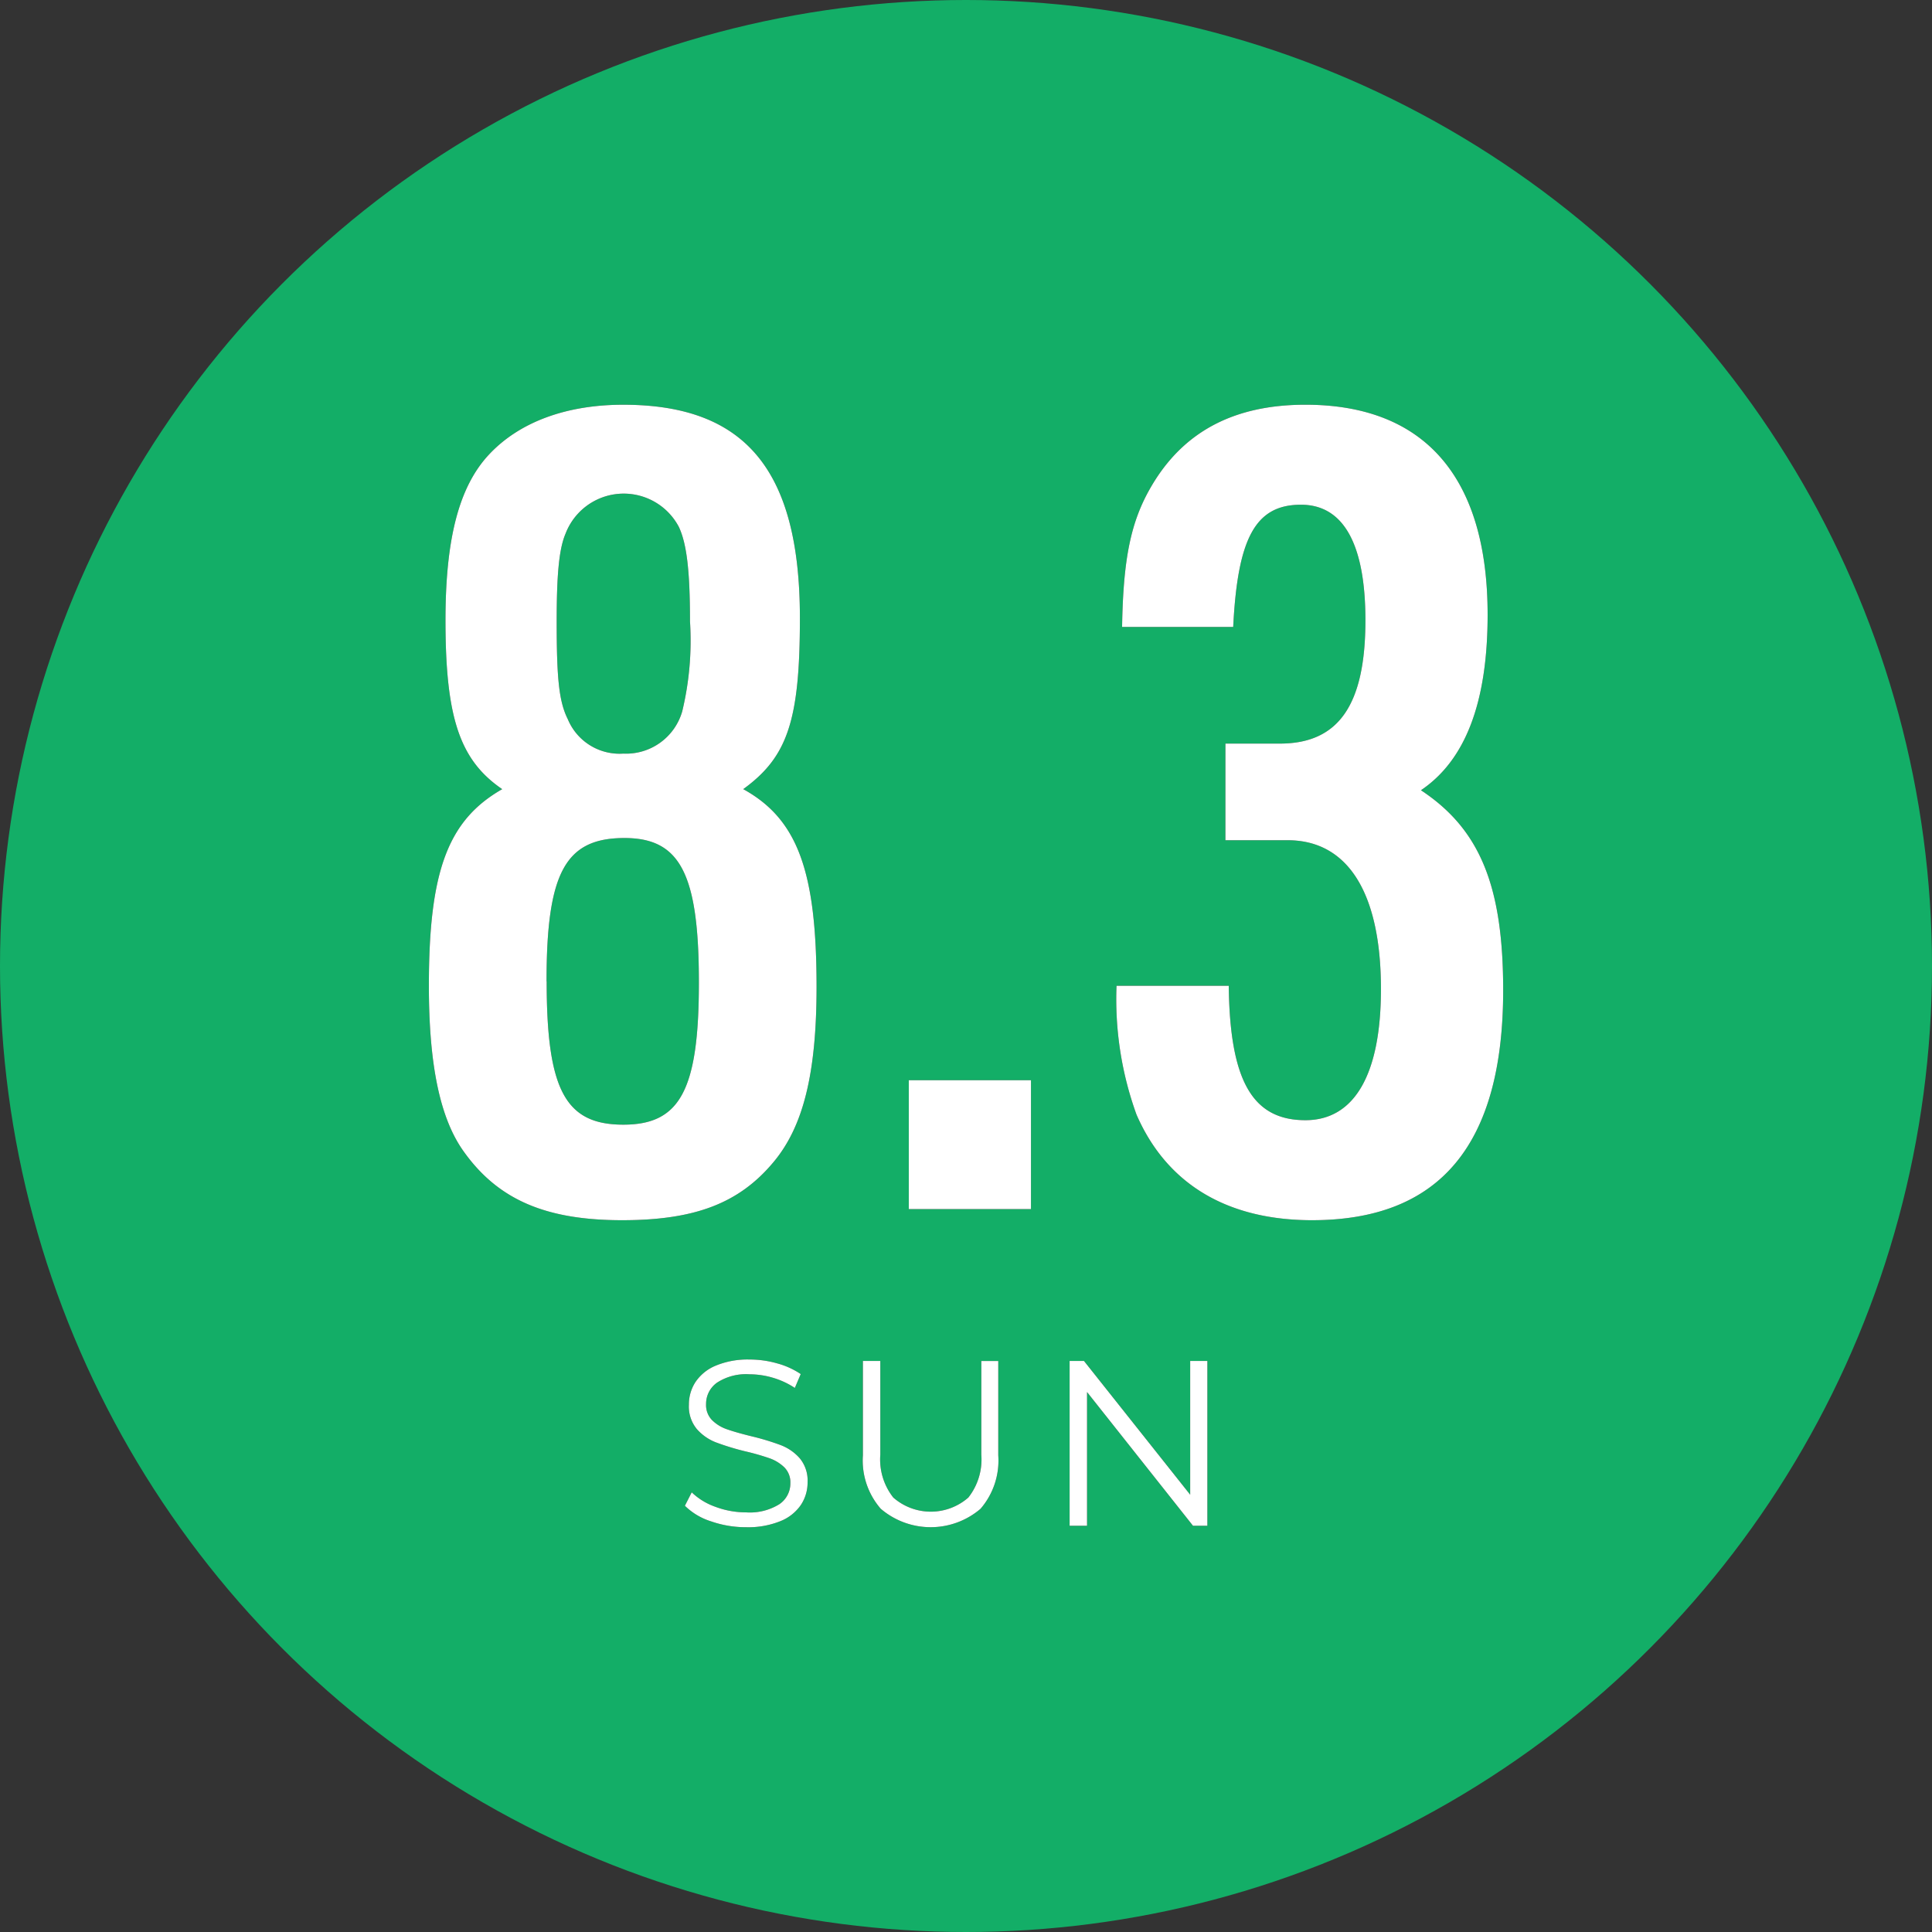
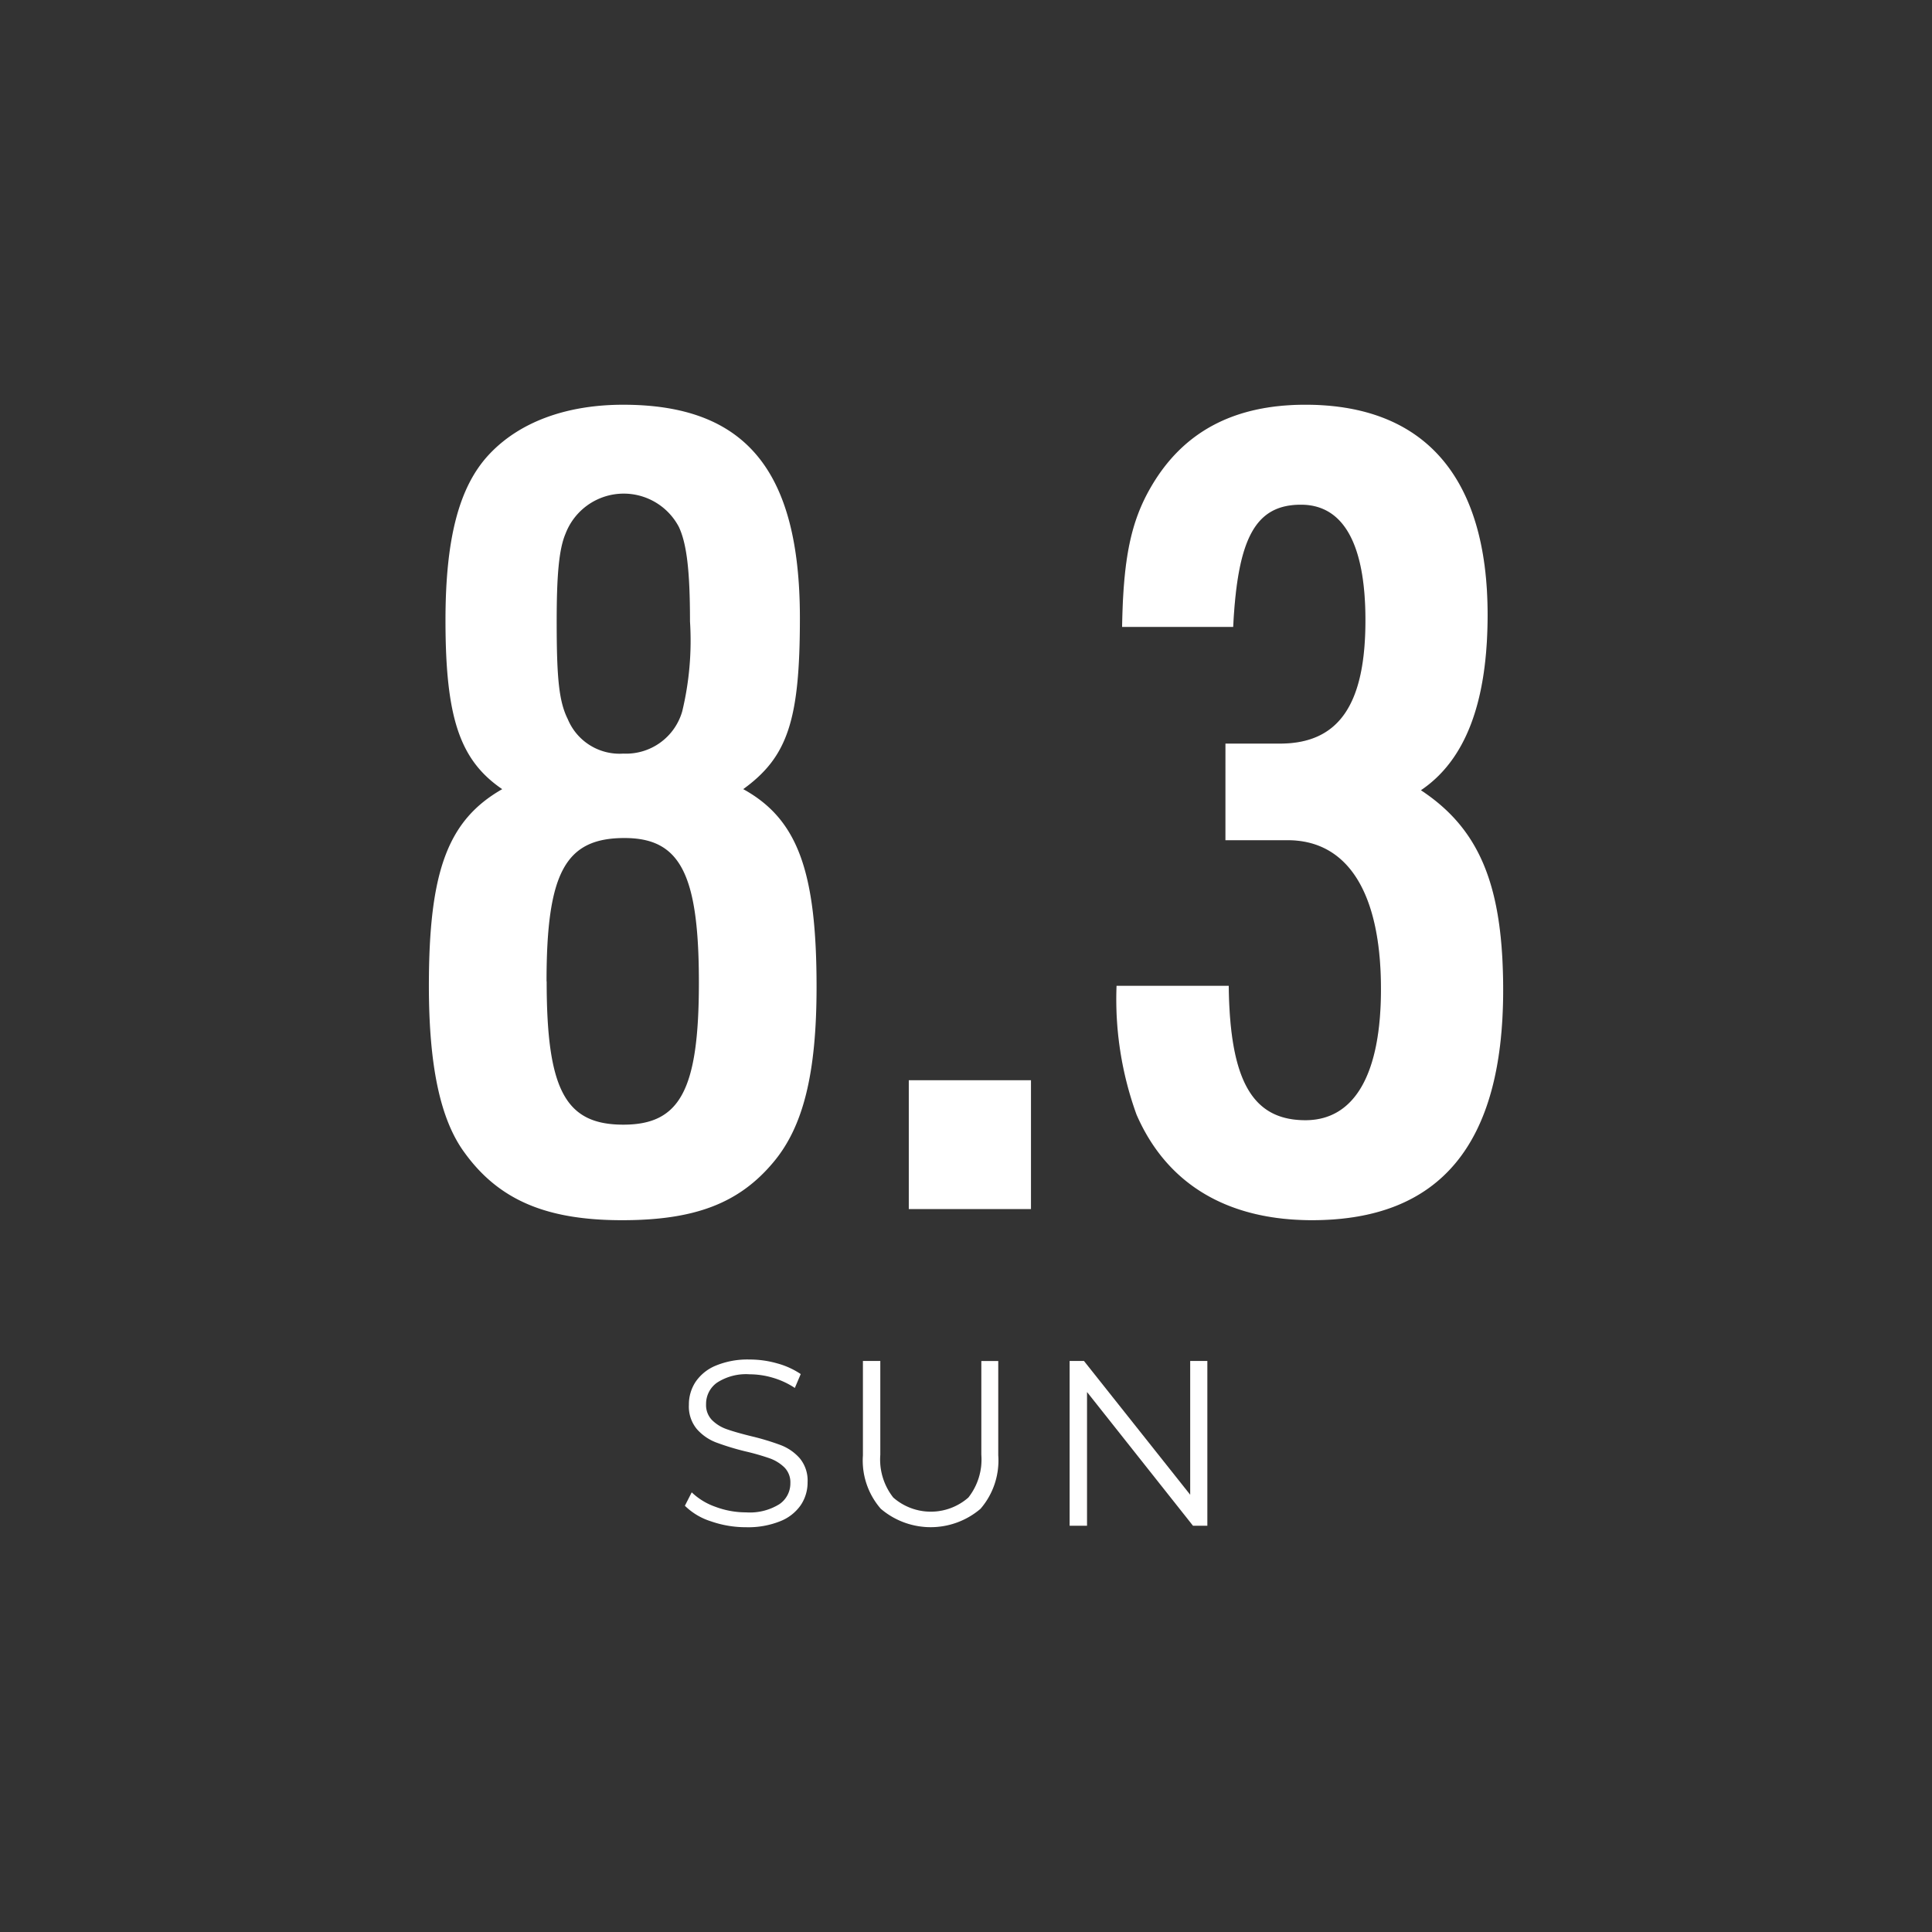
<svg xmlns="http://www.w3.org/2000/svg" width="108.834" height="108.833" viewBox="0 0 108.834 108.833">
  <rect x="0" y="0" width="108.834" height="108.833" fill="#333333" stroke="none" />
  <g transform="translate(-414.85 -6986.167)">
-     <ellipse cx="54.417" cy="54.417" rx="54.417" ry="54.417" transform="translate(414.85 6986.167)" fill="#13ae67" />
    <g transform="translate(439.006 7008.967)">
      <g transform="translate(0 0)">
-         <path d="M1321.407,93.446c0-4.569.751-7.51,2.441-9.326s4.319-2.816,7.573-2.816c6.884,0,9.951,3.692,9.951,12.016,0,5.758-.688,7.823-3.192,9.638,3.067,1.69,4.131,4.631,4.131,11.14,0,4.882-.751,7.886-2.441,9.888-1.94,2.316-4.443,3.255-8.511,3.255-4.256,0-6.947-1.127-8.887-3.818-1.377-1.877-2-4.944-2-9.387,0-6.446,1.064-9.326,4.131-11.077C1322.22,101.331,1321.407,98.953,1321.407,93.446Zm5.7,20.34c0,6.133,1.064,8.073,4.319,8.073,3.192,0,4.256-1.94,4.256-8.011,0-6.133-1.064-8.136-4.193-8.136C1328.166,105.712,1327.1,107.652,1327.1,113.785Zm1.064-25.221c-.376.876-.5,2.378-.5,4.944,0,3.191.125,4.506.626,5.507a3.157,3.157,0,0,0,3.129,1.94,3.291,3.291,0,0,0,3.317-2.378,17,17,0,0,0,.438-5.069c0-2.879-.188-4.381-.626-5.32a3.509,3.509,0,0,0-6.384.376Z" transform="translate(-1320.468 -81.304)" fill="#231815" />
        <path d="M1357.588,133.544h6.884v7.26h-6.884Z" transform="translate(-1330.55 -95.493)" fill="#231815" />
        <path d="M1379.789,100.392h3.067c3.317,0,4.819-2.191,4.819-6.947,0-4.319-1.251-6.509-3.63-6.509-2.566,0-3.568,1.877-3.818,6.884h-6.259c.063-3.88.5-5.946,1.627-7.886,1.816-3.129,4.694-4.631,8.7-4.631,6.7,0,10.264,4.068,10.264,11.828,0,4.944-1.251,8.2-3.756,9.889,3.317,2.19,4.632,5.382,4.632,11.265,0,8.7-3.568,12.956-10.765,12.956-4.819,0-8.2-2.066-9.889-5.946a19.08,19.08,0,0,1-1.126-7.26h6.321c.063,5.319,1.315,7.572,4.319,7.572,2.753,0,4.255-2.565,4.255-7.384,0-5.445-1.878-8.387-5.257-8.387h-3.505Z" transform="translate(-1334.914 -81.304)" fill="#231815" />
        <path d="M1321.407,93.446c0-4.569.751-7.51,2.441-9.326s4.319-2.816,7.573-2.816c6.884,0,9.951,3.692,9.951,12.016,0,5.758-.688,7.823-3.192,9.638,3.067,1.69,4.131,4.631,4.131,11.14,0,4.882-.751,7.886-2.441,9.888-1.94,2.316-4.443,3.255-8.511,3.255-4.256,0-6.947-1.127-8.887-3.818-1.377-1.877-2-4.944-2-9.387,0-6.446,1.064-9.326,4.131-11.077C1322.22,101.331,1321.407,98.953,1321.407,93.446Zm5.7,20.34c0,6.133,1.064,8.073,4.319,8.073,3.192,0,4.256-1.94,4.256-8.011,0-6.133-1.064-8.136-4.193-8.136C1328.166,105.712,1327.1,107.652,1327.1,113.785Zm1.064-25.221c-.376.876-.5,2.378-.5,4.944,0,3.191.125,4.506.626,5.507a3.157,3.157,0,0,0,3.129,1.94,3.291,3.291,0,0,0,3.317-2.378,17,17,0,0,0,.438-5.069c0-2.879-.188-4.381-.626-5.32a3.509,3.509,0,0,0-6.384.376Z" transform="translate(-1320.468 -81.304)" fill="#fff" />
        <path d="M1357.588,133.544h6.884v7.26h-6.884Z" transform="translate(-1330.55 -95.493)" fill="#fff" />
        <path d="M1379.789,100.392h3.067c3.317,0,4.819-2.191,4.819-6.947,0-4.319-1.251-6.509-3.63-6.509-2.566,0-3.568,1.877-3.818,6.884h-6.259c.063-3.88.5-5.946,1.627-7.886,1.816-3.129,4.694-4.631,8.7-4.631,6.7,0,10.264,4.068,10.264,11.828,0,4.944-1.251,8.2-3.756,9.889,3.317,2.19,4.632,5.382,4.632,11.265,0,8.7-3.568,12.956-10.765,12.956-4.819,0-8.2-2.066-9.889-5.946a19.08,19.08,0,0,1-1.126-7.26h6.321c.063,5.319,1.315,7.572,4.319,7.572,2.753,0,4.255-2.565,4.255-7.384,0-5.445-1.878-8.387-5.257-8.387h-3.505Z" transform="translate(-1334.914 -81.304)" fill="#fff" />
      </g>
      <g transform="translate(14.425 53.788)">
-         <path d="M1341.738,164.26a3.65,3.65,0,0,1-1.466-.876l.385-.756a3.688,3.688,0,0,0,1.339.816,4.894,4.894,0,0,0,1.724.312,3.152,3.152,0,0,0,1.87-.458,1.409,1.409,0,0,0,.624-1.187,1.189,1.189,0,0,0-.338-.889,2.294,2.294,0,0,0-.829-.511,13.342,13.342,0,0,0-1.366-.391,14.478,14.478,0,0,1-1.671-.511,2.749,2.749,0,0,1-1.068-.75,1.99,1.99,0,0,1-.444-1.366,2.313,2.313,0,0,1,.371-1.28,2.542,2.542,0,0,1,1.141-.922,4.672,4.672,0,0,1,1.91-.345,5.628,5.628,0,0,1,1.558.219,4.476,4.476,0,0,1,1.32.6l-.332.782a4.558,4.558,0,0,0-1.246-.577,4.653,4.653,0,0,0-1.3-.192,3,3,0,0,0-1.837.471,1.46,1.46,0,0,0-.617,1.213,1.209,1.209,0,0,0,.339.9,2.21,2.21,0,0,0,.849.517q.51.179,1.373.391a13.925,13.925,0,0,1,1.651.5,2.71,2.71,0,0,1,1.068.743,1.963,1.963,0,0,1,.438,1.346,2.286,2.286,0,0,1-.378,1.28,2.533,2.533,0,0,1-1.161.915,4.833,4.833,0,0,1-1.922.339A5.968,5.968,0,0,1,1341.738,164.26Z" transform="translate(-1340.272 -155.149)" fill="#231815" />
        <path d="M1355.047,163.586a4.14,4.14,0,0,1-1.008-3.01v-5.318h.981v5.279a3.469,3.469,0,0,0,.73,2.413,3.207,3.207,0,0,0,4.23,0,3.468,3.468,0,0,0,.73-2.413v-5.279h.955v5.318a4.16,4.16,0,0,1-1,3.01,4.327,4.327,0,0,1-5.617,0Z" transform="translate(-1344.011 -155.179)" fill="#231815" />
        <path d="M1377.786,155.258v9.283h-.81l-5.968-7.532v7.532h-.982v-9.283h.81l5.982,7.533v-7.533Z" transform="translate(-1348.353 -155.179)" fill="#231815" />
        <path d="M1341.738,164.26a3.65,3.65,0,0,1-1.466-.876l.385-.756a3.688,3.688,0,0,0,1.339.816,4.894,4.894,0,0,0,1.724.312,3.152,3.152,0,0,0,1.87-.458,1.409,1.409,0,0,0,.624-1.187,1.189,1.189,0,0,0-.338-.889,2.294,2.294,0,0,0-.829-.511,13.342,13.342,0,0,0-1.366-.391,14.478,14.478,0,0,1-1.671-.511,2.749,2.749,0,0,1-1.068-.75,1.99,1.99,0,0,1-.444-1.366,2.313,2.313,0,0,1,.371-1.28,2.542,2.542,0,0,1,1.141-.922,4.672,4.672,0,0,1,1.91-.345,5.628,5.628,0,0,1,1.558.219,4.476,4.476,0,0,1,1.32.6l-.332.782a4.558,4.558,0,0,0-1.246-.577,4.653,4.653,0,0,0-1.3-.192,3,3,0,0,0-1.837.471,1.46,1.46,0,0,0-.617,1.213,1.209,1.209,0,0,0,.339.9,2.21,2.21,0,0,0,.849.517q.51.179,1.373.391a13.925,13.925,0,0,1,1.651.5,2.71,2.71,0,0,1,1.068.743,1.963,1.963,0,0,1,.438,1.346,2.286,2.286,0,0,1-.378,1.28,2.533,2.533,0,0,1-1.161.915,4.833,4.833,0,0,1-1.922.339A5.968,5.968,0,0,1,1341.738,164.26Z" transform="translate(-1340.272 -155.149)" fill="#fff" />
        <path d="M1355.047,163.586a4.14,4.14,0,0,1-1.008-3.01v-5.318h.981v5.279a3.469,3.469,0,0,0,.73,2.413,3.207,3.207,0,0,0,4.23,0,3.468,3.468,0,0,0,.73-2.413v-5.279h.955v5.318a4.16,4.16,0,0,1-1,3.01,4.327,4.327,0,0,1-5.617,0Z" transform="translate(-1344.011 -155.179)" fill="#fff" />
        <path d="M1377.786,155.258v9.283h-.81l-5.968-7.532v7.532h-.982v-9.283h.81l5.982,7.533v-7.533Z" transform="translate(-1348.353 -155.179)" fill="#fff" />
      </g>
    </g>
  </g>
</svg>